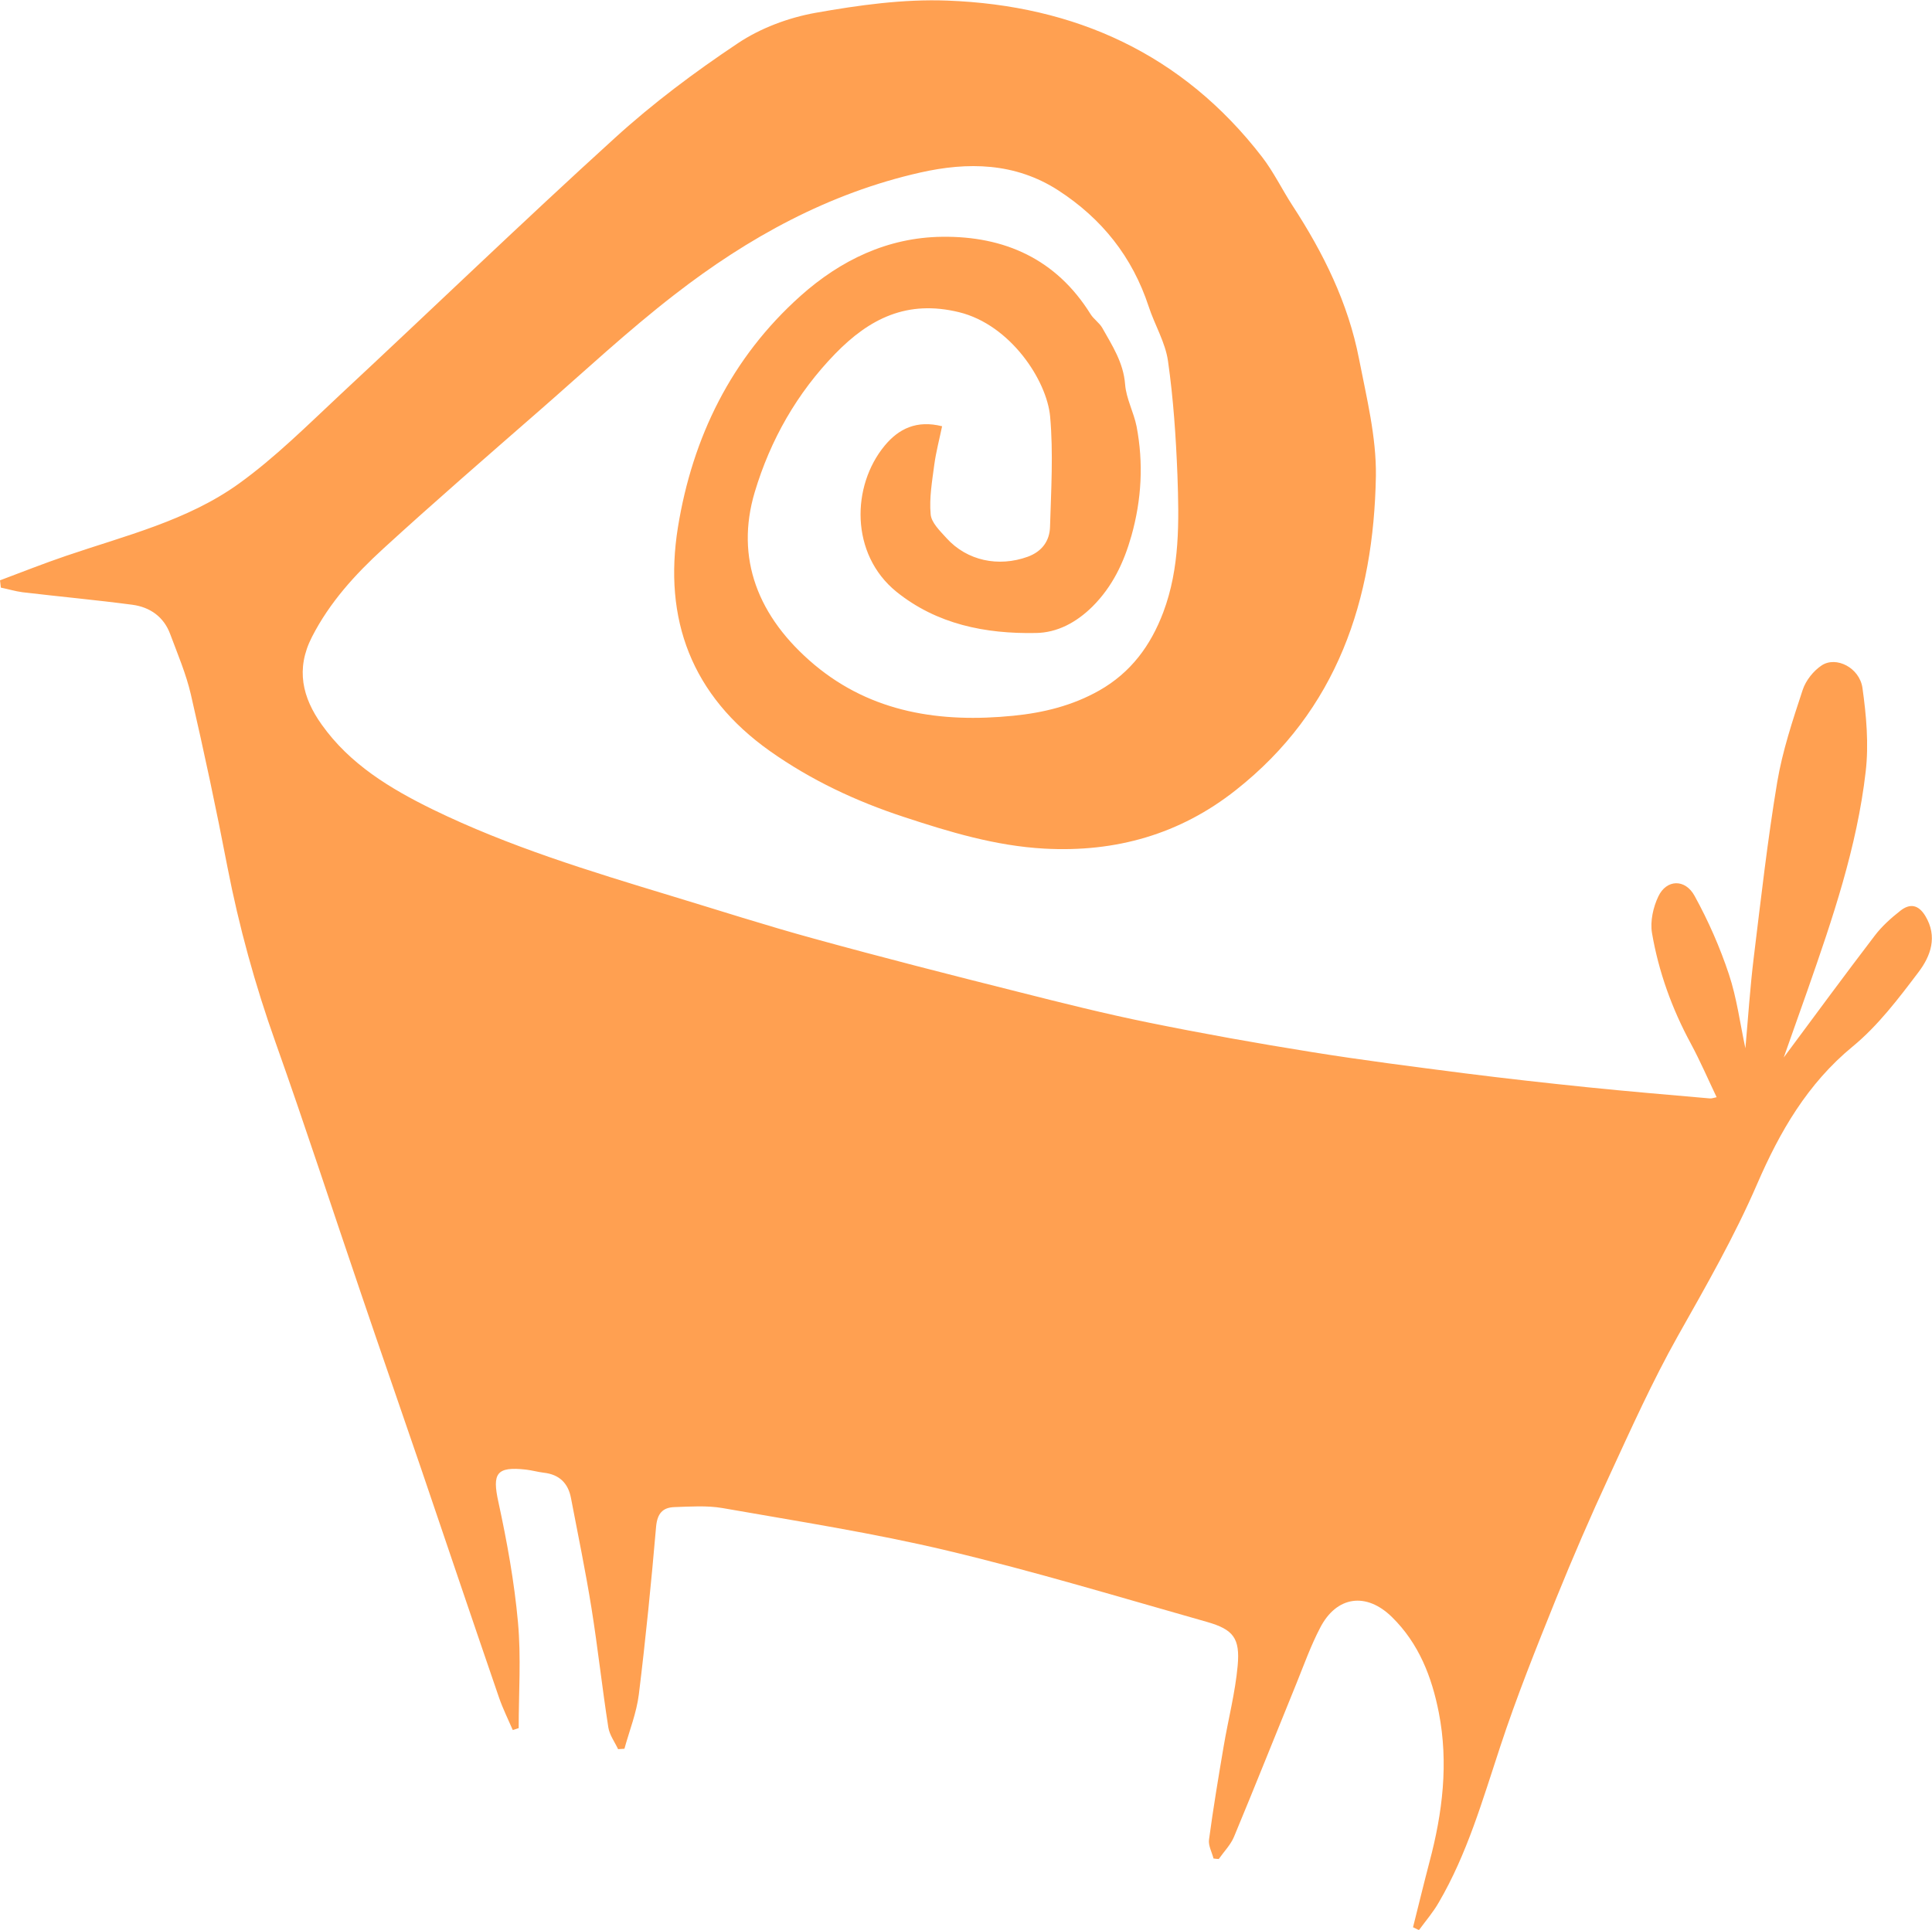
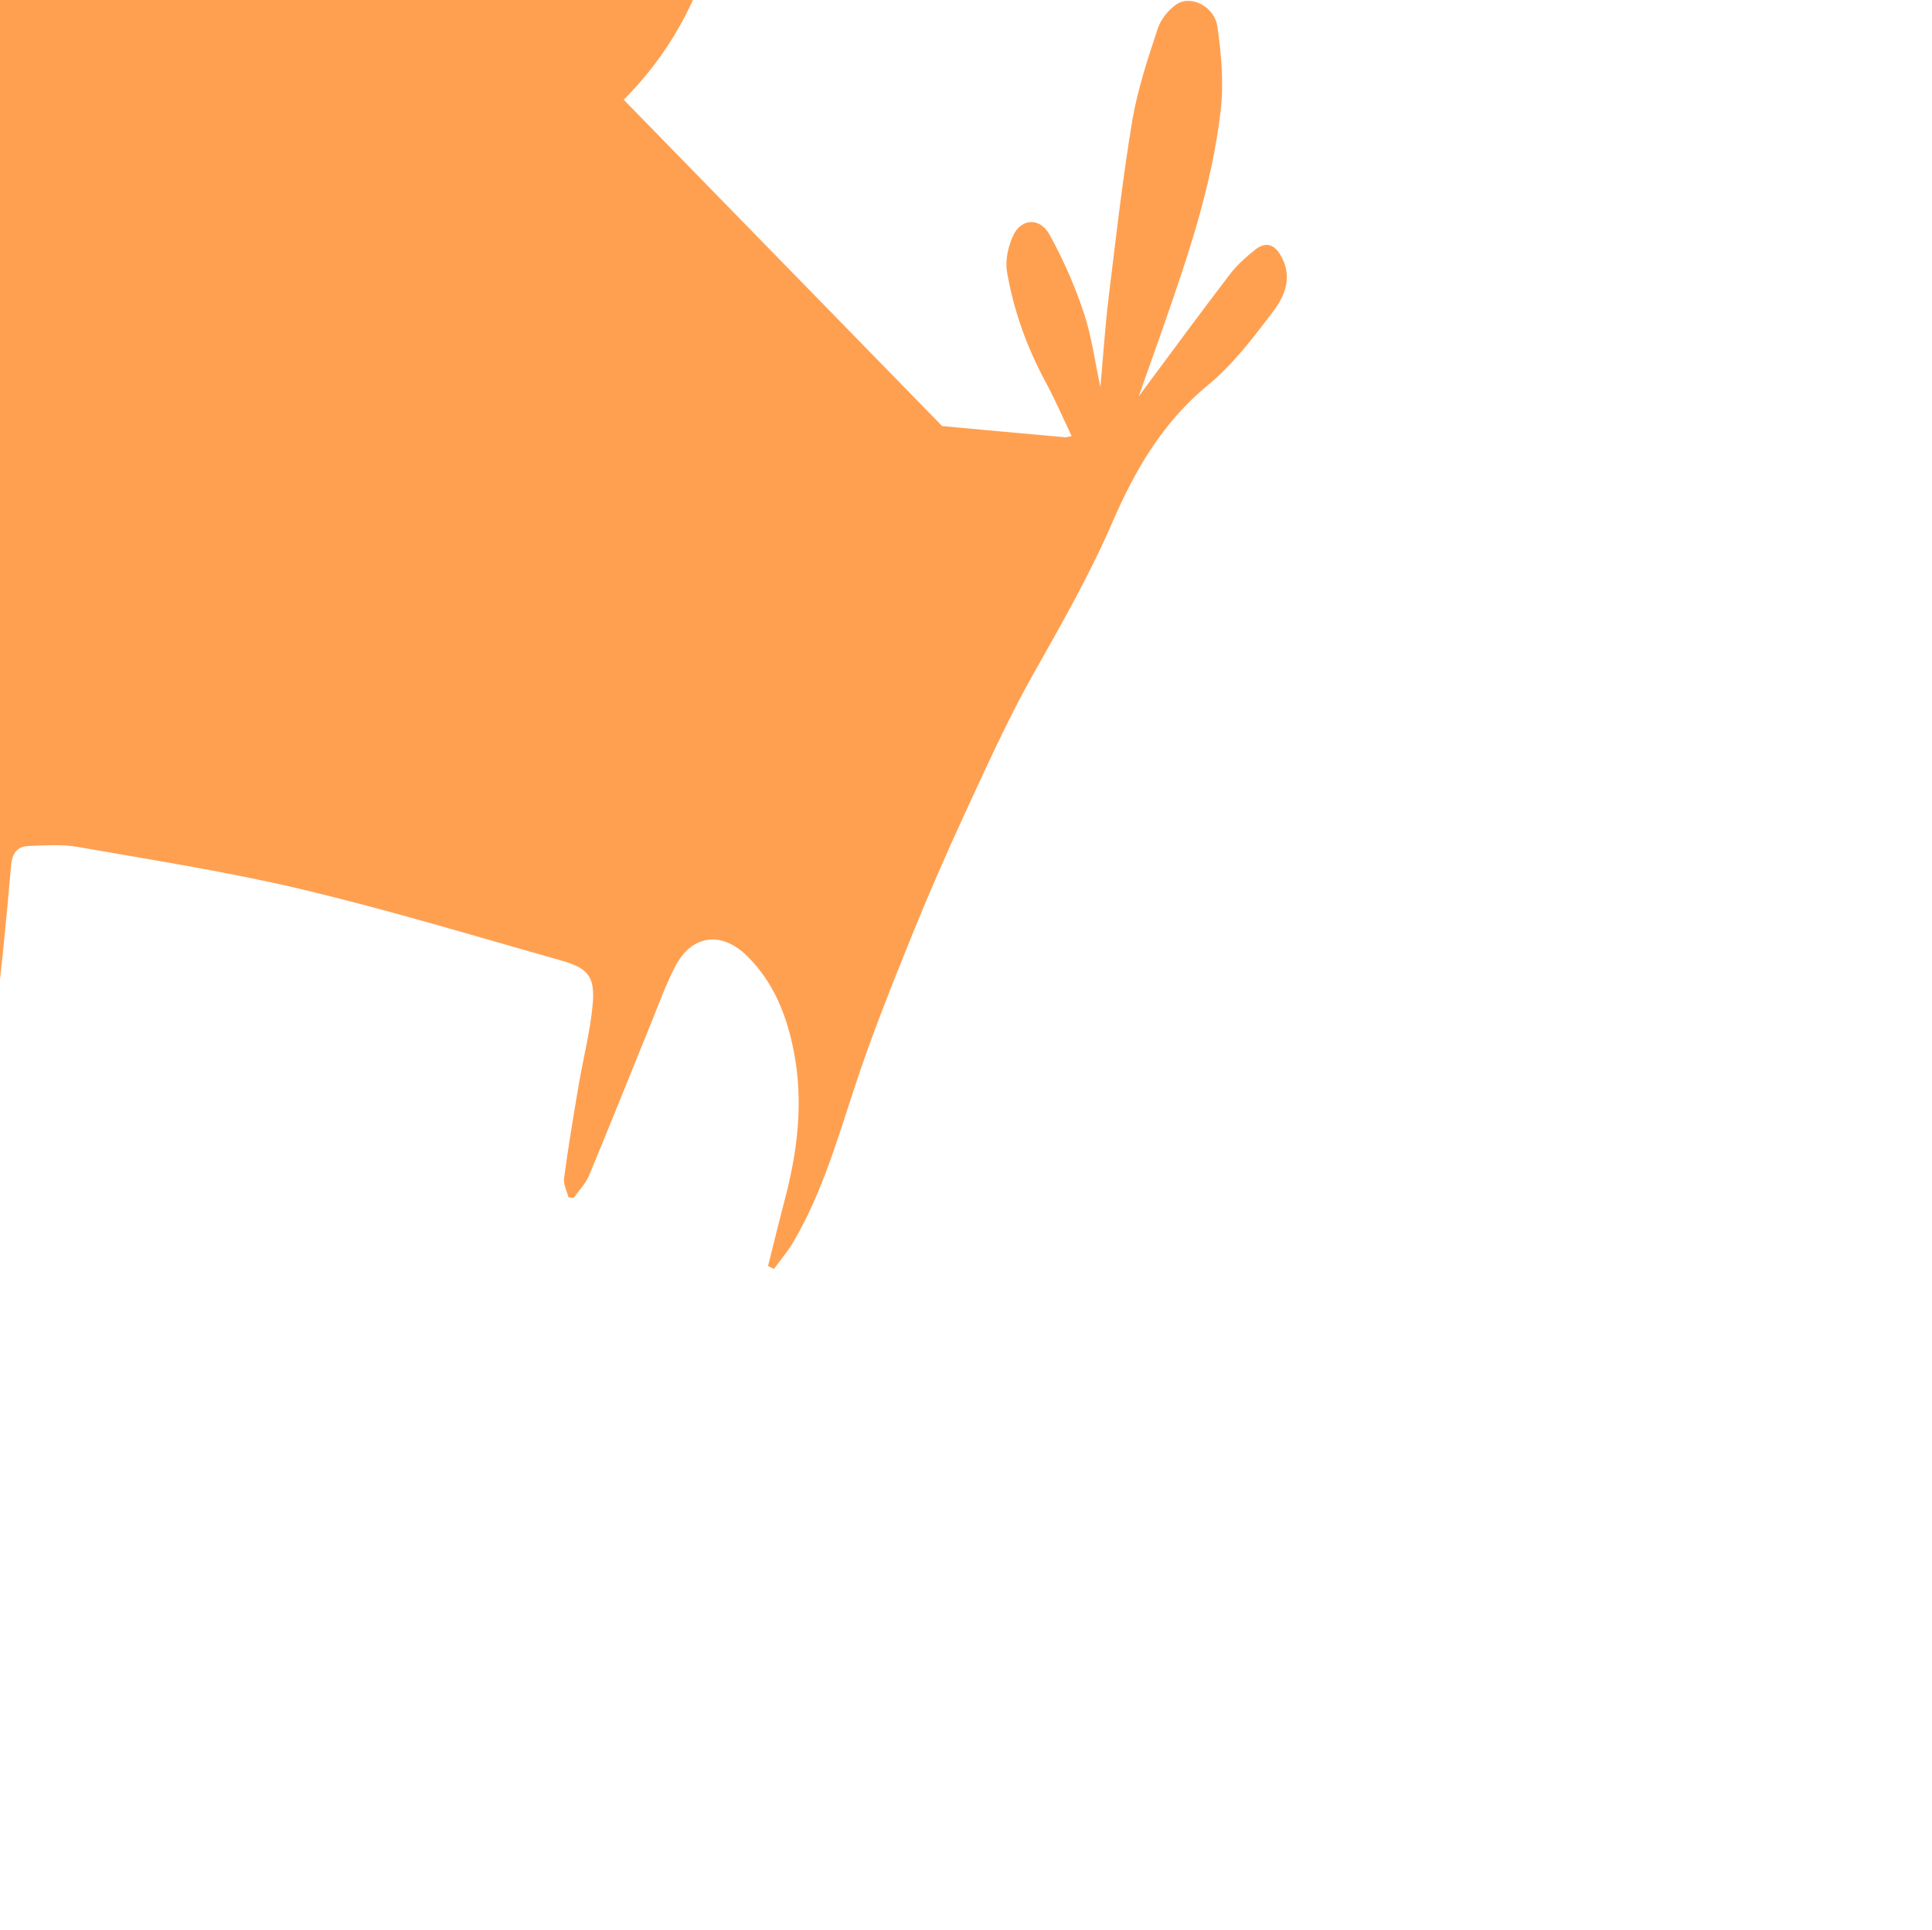
<svg xmlns="http://www.w3.org/2000/svg" id="_Слой_2" data-name="Слой 2" viewBox="0 0 323.02 322.74">
  <defs>
    <style> .cls-1 { fill: #ffa051; } </style>
  </defs>
  <g id="_Слой_1-2" data-name="Слой 1">
-     <path class="cls-1" d="M157.52,71.25c-.45,2.18-1.02,4.31-1.31,6.45-.36,2.75-.86,5.57-.61,8.3.11,1.4,1.56,2.78,2.64,3.98,3.44,3.81,8.71,4.89,13.58,3.13,2.41-.88,3.68-2.66,3.74-5.03.18-6.11.56-12.29.02-18.38-.54-6.1-6.66-15.39-15.23-17.49-8.69-2.12-14.98,1.07-20.69,6.93-6.41,6.59-10.85,14.42-13.47,23.15-3.29,11.03.48,20.91,10,28.9,9.59,8.01,21.09,9.72,33.21,8.51,5.06-.5,9.9-1.69,14.38-4.22,5.29-3,8.61-7.51,10.71-13.08,2.8-7.45,2.64-15.23,2.37-22.95-.25-6.39-.68-12.79-1.58-19.09-.45-3.13-2.23-6.04-3.23-9.11-2.73-8.3-7.81-14.68-15.12-19.42-7.24-4.67-15.14-4.76-23.05-2.98-15.3,3.45-28.79,10.87-41.07,20.4-7.83,6.05-15.09,12.84-22.54,19.34-8.8,7.69-17.62,15.32-26.24,23.21-4.65,4.26-8.92,8.94-11.87,14.71-2.77,5.41-1.58,10.17,1.62,14.66,4.7,6.63,11.47,10.72,18.6,14.21,12.71,6.19,26.17,10.29,39.64,14.38,8.03,2.43,16.02,5.01,24.1,7.22,11.32,3.12,22.72,6.03,34.11,8.89,7.26,1.84,14.56,3.67,21.91,5.16,9,1.83,18.05,3.45,27.12,4.9,8.53,1.38,17.1,2.46,25.68,3.57,6.81.86,13.6,1.62,20.42,2.32s13.65,1.27,20.48,1.87c.29.05.63-.09,1.17-.2-1.46-3.07-2.75-6.06-4.31-8.96-3.16-5.84-5.39-12.02-6.5-18.52-.32-1.94.2-4.29,1.06-6.09,1.35-2.87,4.49-3,6.07-.09,2.3,4.18,4.23,8.58,5.73,13.09,1.33,3.99,1.87,8.26,2.76,12.39.45-5.01.78-10.13,1.4-15.2,1.2-9.79,2.3-19.6,3.92-29.31.88-5.23,2.59-10.36,4.26-15.43.52-1.58,1.81-3.2,3.2-4.11,2.41-1.56,6.29.39,6.79,3.77.65,4.62,1.08,9.43.54,14.03-1.45,12.61-5.55,24.6-9.72,36.53-1.27,3.63-2.55,7.25-3.98,11.26,5.26-7.09,10.18-13.78,15.21-20.37,1.2-1.58,2.73-2.95,4.31-4.19,1.56-1.22,2.98-1.04,4.15.88,2.1,3.47.89,6.72-1.12,9.38-3.34,4.42-6.79,8.98-11.01,12.45-7.58,6.23-12.21,14.28-15.97,22.97-3.81,8.82-8.57,17.11-13.27,25.45-4.26,7.58-7.83,15.54-11.48,23.44-3.14,6.77-6.09,13.6-8.89,20.51-3.3,8.19-6.59,16.38-9.34,24.75-2.94,8.89-5.51,17.9-10.27,26.04-.94,1.64-2.19,3.09-3.31,4.62-.32-.16-.66-.32-.99-.48.92-3.66,1.8-7.29,2.75-10.92,2.19-8.22,3.21-16.54,1.56-24.98-1.17-5.96-3.33-11.55-7.81-15.95-4.29-4.24-9.29-3.57-12.04,1.79-1.54,2.95-2.67,6.11-3.93,9.23-3.49,8.55-6.9,17.15-10.46,25.7-.56,1.35-1.69,2.49-2.55,3.72-.3-.02-.59-.04-.88-.09-.27-1.06-.89-2.16-.75-3.15.7-5.21,1.56-10.38,2.44-15.55.76-4.53,1.94-9,2.35-13.53.42-4.62-.73-6.07-5.13-7.33-14.41-4.08-28.79-8.44-43.36-11.91-12.41-2.96-25.07-4.92-37.64-7.13-2.61-.45-5.39-.25-8.07-.16-1.92.07-2.82,1.06-3.03,3.21-.81,9.36-1.74,18.75-2.89,28.11-.38,3.07-1.58,6.07-2.41,9.09-.34.03-.7.05-1.06.07-.57-1.22-1.43-2.37-1.63-3.63-1.04-6.66-1.76-13.34-2.82-19.97-.99-6.16-2.25-12.27-3.43-18.41-.47-2.48-1.96-3.93-4.53-4.22-.99-.12-1.97-.4-2.98-.52-4.96-.56-5.68.63-4.62,5.42,1.44,6.63,2.66,13.35,3.27,20.1.54,5.87.12,11.8.12,17.71-.32.12-.65.2-.99.32-.77-1.78-1.64-3.54-2.28-5.37-4.38-12.75-8.69-25.52-13.02-38.27-3.33-9.77-6.74-19.53-10.06-29.33-4.78-14.01-9.36-28.11-14.32-42.07-3.41-9.59-6.09-19.32-8.03-29.31-1.85-9.63-3.9-19.24-6.11-28.83-.79-3.43-2.21-6.75-3.45-10.08-1.07-2.92-3.39-4.52-6.3-4.92-6.14-.81-12.27-1.37-18.41-2.1-1.22-.16-2.41-.53-3.61-.77-.04-.4-.09-.81-.14-1.22,3.68-1.38,7.31-2.82,11.01-4.08,9.92-3.39,20.3-5.89,28.9-12.07,6.09-4.38,11.48-9.77,16.99-14.92,15.32-14.26,30.39-28.81,45.88-42.89,6.39-5.82,13.38-11.05,20.56-15.84,3.8-2.55,8.48-4.29,12.98-5.1,7.26-1.29,14.73-2.33,22.06-2.05,21.34.79,39.34,8.91,52.63,26.15,1.94,2.52,3.34,5.44,5.08,8.12,5.17,7.92,9.32,16.31,11.13,25.65,1.26,6.47,2.91,13.06,2.82,19.58-.36,20.69-6.45,39.17-23.44,52.55-9.34,7.38-20.08,10.42-31.98,9.77-8.17-.45-15.87-2.78-23.54-5.31-7.94-2.61-15.43-6.11-22.35-11-13.13-9.3-17.85-22.07-15.39-37.41,2.44-15.07,8.94-28.38,20.51-38.72,6.7-5.98,14.57-9.77,23.64-9.88,10.44-.14,19.11,3.72,24.84,12.93.54.86,1.47,1.45,1.96,2.3,1.67,2.97,3.54,5.8,3.82,9.45.18,2.37,1.44,4.65,1.92,7.04,1.17,6.14.84,12.22-.86,18.27-1.27,4.49-3.15,8.48-6.52,11.85-2.69,2.66-5.89,4.38-9.48,4.42-8.42.16-16.54-1.45-23.31-6.91-7.74-6.29-7.51-17.71-1.94-24.43,2.34-2.82,5.34-4.31,9.61-3.23" />
+     <path class="cls-1" d="M157.52,71.25s13.65,1.27,20.48,1.87c.29.05.63-.09,1.17-.2-1.46-3.07-2.75-6.06-4.31-8.96-3.16-5.84-5.39-12.02-6.5-18.52-.32-1.94.2-4.29,1.06-6.09,1.35-2.87,4.49-3,6.07-.09,2.3,4.18,4.23,8.58,5.73,13.09,1.33,3.99,1.87,8.26,2.76,12.39.45-5.01.78-10.13,1.4-15.2,1.2-9.79,2.3-19.6,3.92-29.31.88-5.23,2.59-10.36,4.26-15.43.52-1.58,1.81-3.2,3.2-4.11,2.41-1.56,6.29.39,6.79,3.77.65,4.62,1.08,9.43.54,14.03-1.45,12.61-5.55,24.6-9.72,36.53-1.27,3.63-2.55,7.25-3.98,11.26,5.26-7.09,10.18-13.78,15.21-20.37,1.2-1.58,2.73-2.95,4.31-4.19,1.56-1.22,2.98-1.04,4.15.88,2.1,3.47.89,6.72-1.12,9.38-3.34,4.42-6.79,8.98-11.01,12.45-7.58,6.23-12.21,14.28-15.97,22.97-3.81,8.82-8.57,17.11-13.27,25.45-4.26,7.58-7.83,15.54-11.48,23.44-3.14,6.77-6.09,13.6-8.89,20.51-3.3,8.19-6.59,16.38-9.34,24.75-2.94,8.89-5.51,17.9-10.27,26.04-.94,1.64-2.19,3.09-3.31,4.62-.32-.16-.66-.32-.99-.48.92-3.66,1.8-7.29,2.75-10.92,2.19-8.22,3.21-16.54,1.56-24.98-1.17-5.96-3.33-11.55-7.81-15.95-4.29-4.24-9.29-3.57-12.04,1.79-1.54,2.95-2.67,6.11-3.93,9.23-3.49,8.55-6.9,17.15-10.46,25.7-.56,1.35-1.69,2.49-2.55,3.72-.3-.02-.59-.04-.88-.09-.27-1.06-.89-2.16-.75-3.15.7-5.21,1.56-10.38,2.44-15.55.76-4.53,1.94-9,2.35-13.53.42-4.62-.73-6.07-5.13-7.33-14.41-4.08-28.79-8.44-43.36-11.91-12.41-2.96-25.07-4.92-37.64-7.13-2.61-.45-5.39-.25-8.07-.16-1.92.07-2.82,1.06-3.03,3.21-.81,9.36-1.74,18.75-2.89,28.11-.38,3.07-1.58,6.07-2.41,9.09-.34.03-.7.05-1.06.07-.57-1.22-1.43-2.37-1.63-3.63-1.04-6.66-1.76-13.34-2.82-19.97-.99-6.16-2.25-12.27-3.43-18.41-.47-2.48-1.96-3.93-4.53-4.22-.99-.12-1.97-.4-2.98-.52-4.96-.56-5.68.63-4.62,5.42,1.44,6.63,2.66,13.35,3.27,20.1.54,5.87.12,11.8.12,17.71-.32.12-.65.2-.99.32-.77-1.78-1.64-3.54-2.28-5.37-4.38-12.75-8.69-25.52-13.02-38.27-3.33-9.77-6.74-19.53-10.06-29.33-4.78-14.01-9.36-28.11-14.32-42.07-3.41-9.59-6.09-19.32-8.03-29.31-1.85-9.63-3.9-19.24-6.11-28.83-.79-3.43-2.21-6.75-3.45-10.08-1.07-2.92-3.39-4.52-6.3-4.92-6.14-.81-12.27-1.37-18.41-2.1-1.22-.16-2.41-.53-3.61-.77-.04-.4-.09-.81-.14-1.22,3.68-1.38,7.31-2.82,11.01-4.08,9.92-3.39,20.3-5.89,28.9-12.07,6.09-4.38,11.48-9.77,16.99-14.92,15.32-14.26,30.39-28.81,45.88-42.89,6.39-5.82,13.38-11.05,20.56-15.84,3.8-2.55,8.48-4.29,12.98-5.1,7.26-1.29,14.73-2.33,22.06-2.05,21.34.79,39.34,8.91,52.63,26.15,1.94,2.52,3.34,5.44,5.08,8.12,5.17,7.92,9.32,16.31,11.13,25.65,1.26,6.47,2.91,13.06,2.82,19.58-.36,20.69-6.45,39.17-23.44,52.55-9.34,7.38-20.08,10.42-31.98,9.77-8.17-.45-15.87-2.78-23.54-5.31-7.94-2.61-15.43-6.11-22.35-11-13.13-9.3-17.85-22.07-15.39-37.41,2.44-15.07,8.94-28.38,20.51-38.72,6.7-5.98,14.57-9.77,23.64-9.88,10.44-.14,19.11,3.72,24.84,12.93.54.86,1.47,1.45,1.96,2.3,1.67,2.97,3.54,5.8,3.82,9.45.18,2.37,1.44,4.65,1.92,7.04,1.17,6.14.84,12.22-.86,18.27-1.27,4.49-3.15,8.48-6.52,11.85-2.69,2.66-5.89,4.38-9.48,4.42-8.42.16-16.54-1.45-23.31-6.91-7.74-6.29-7.51-17.71-1.94-24.43,2.34-2.82,5.34-4.31,9.61-3.23" />
  </g>
</svg>